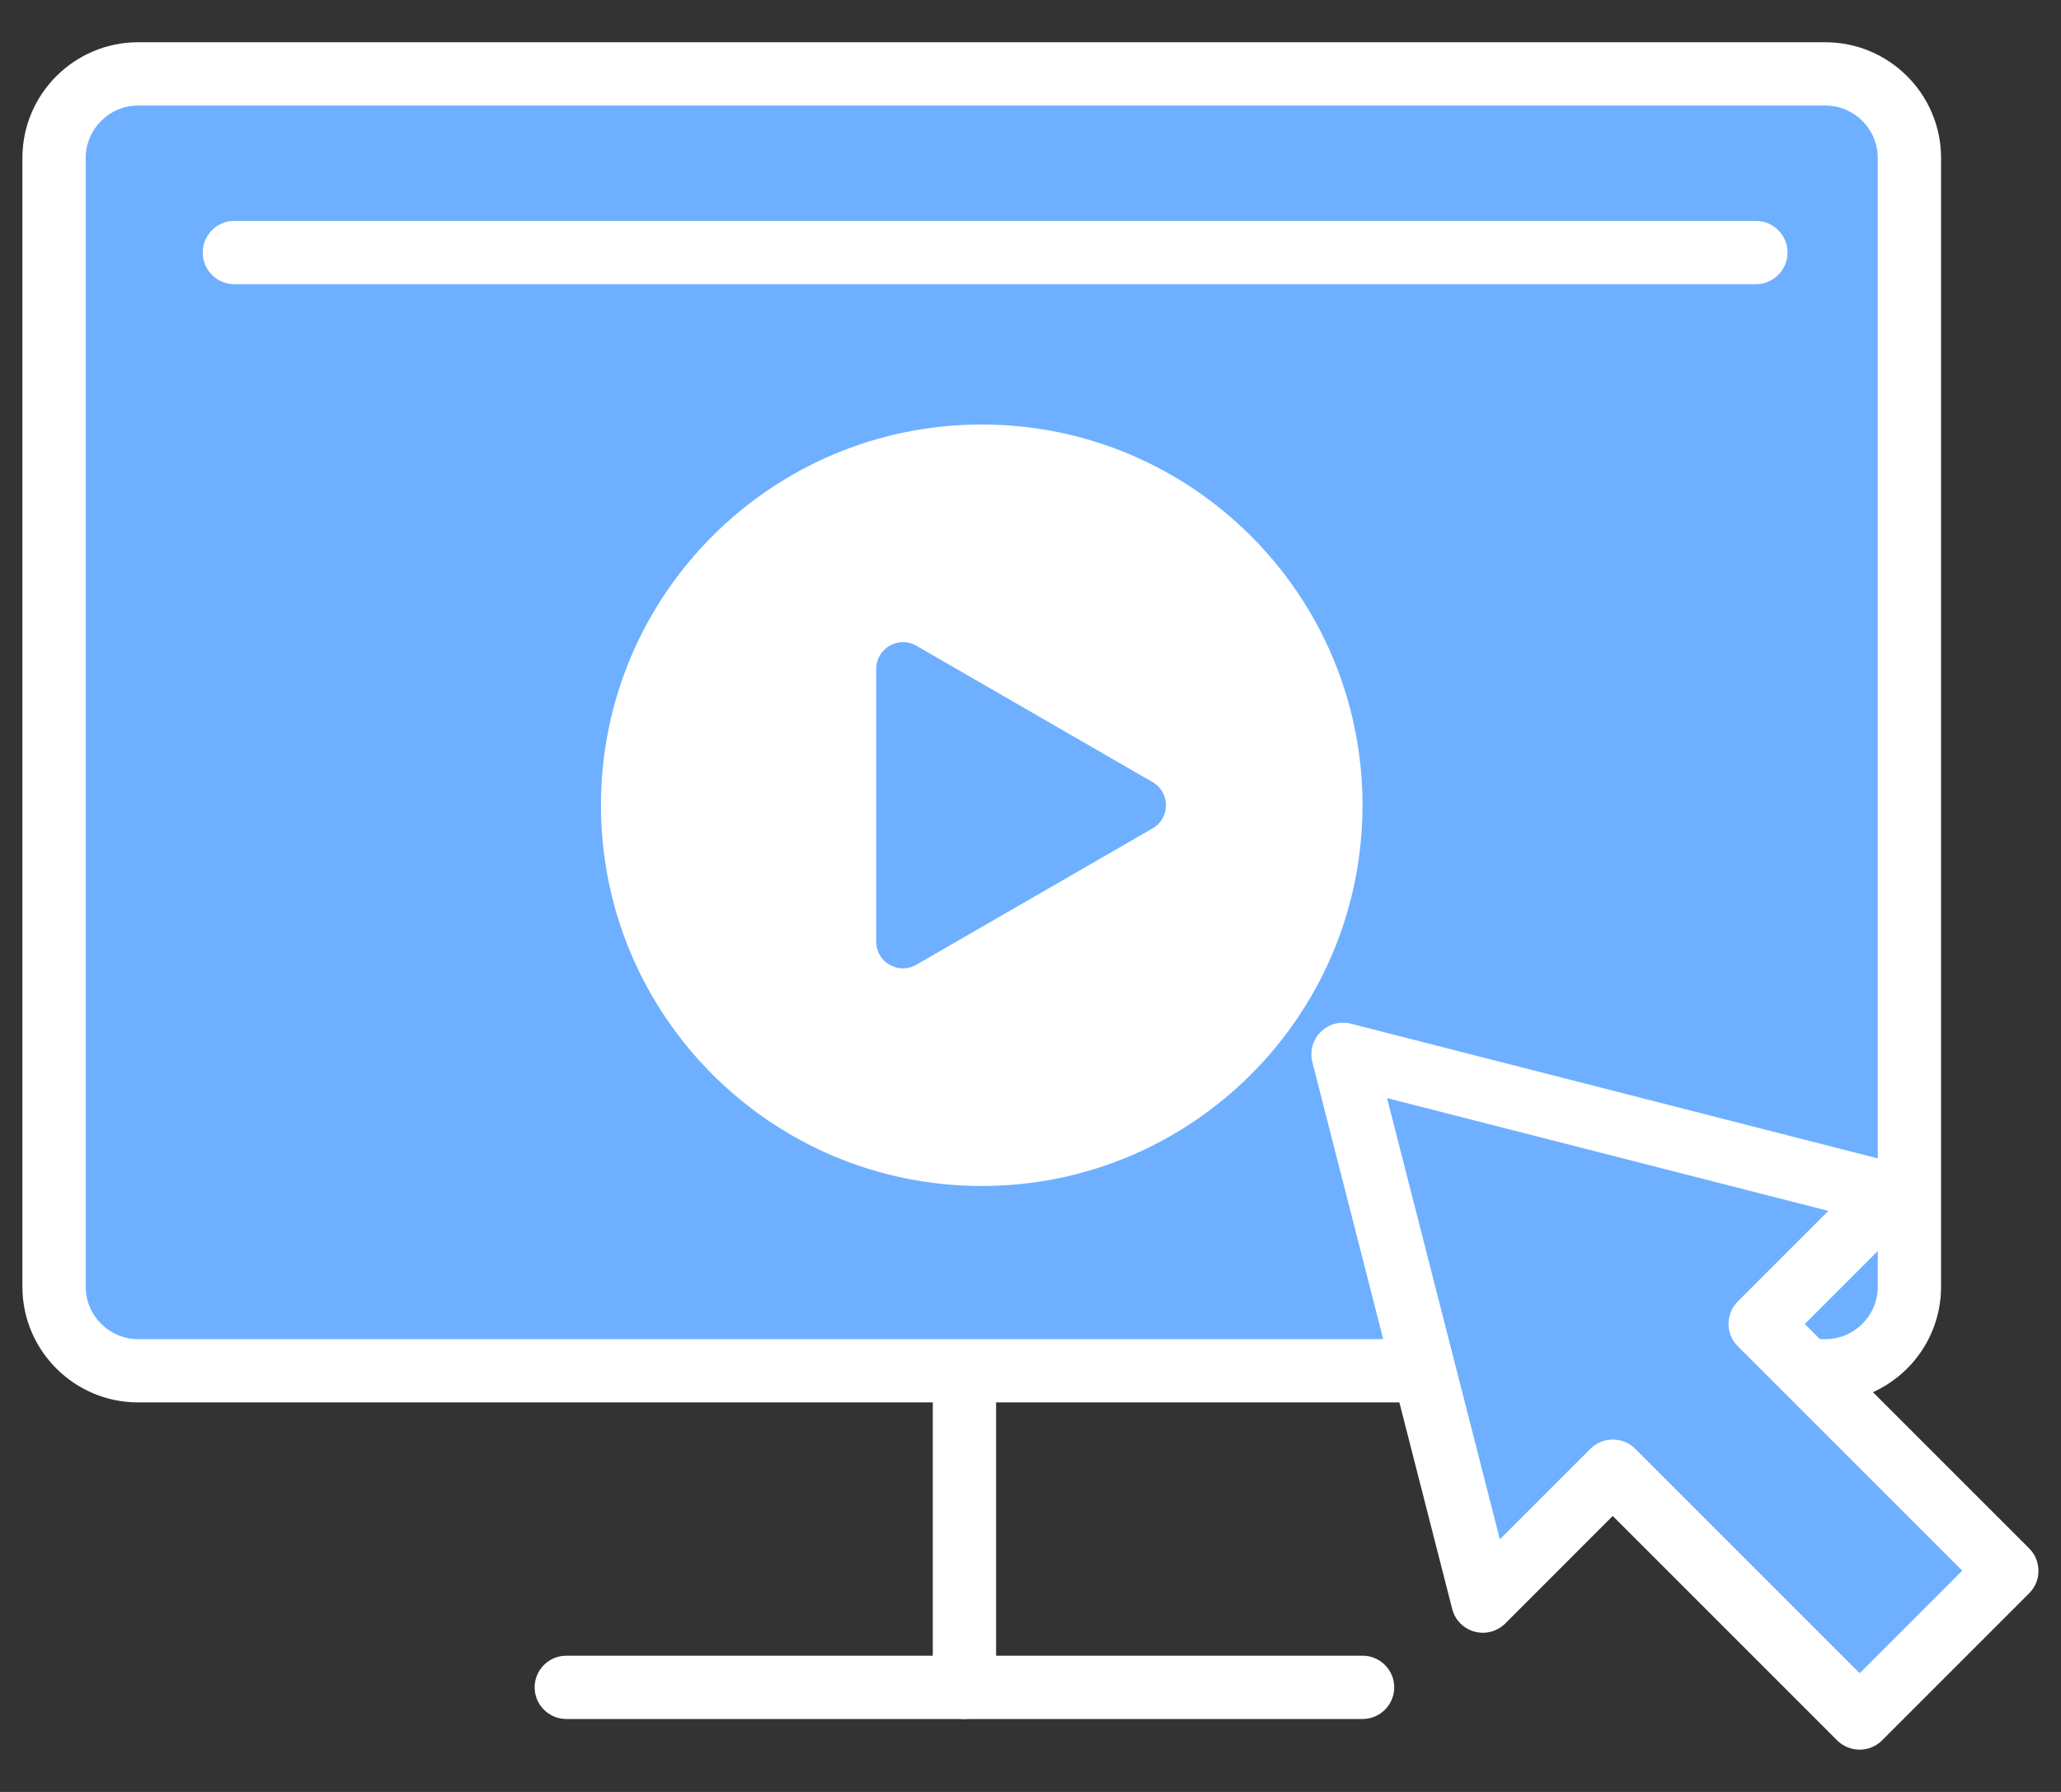
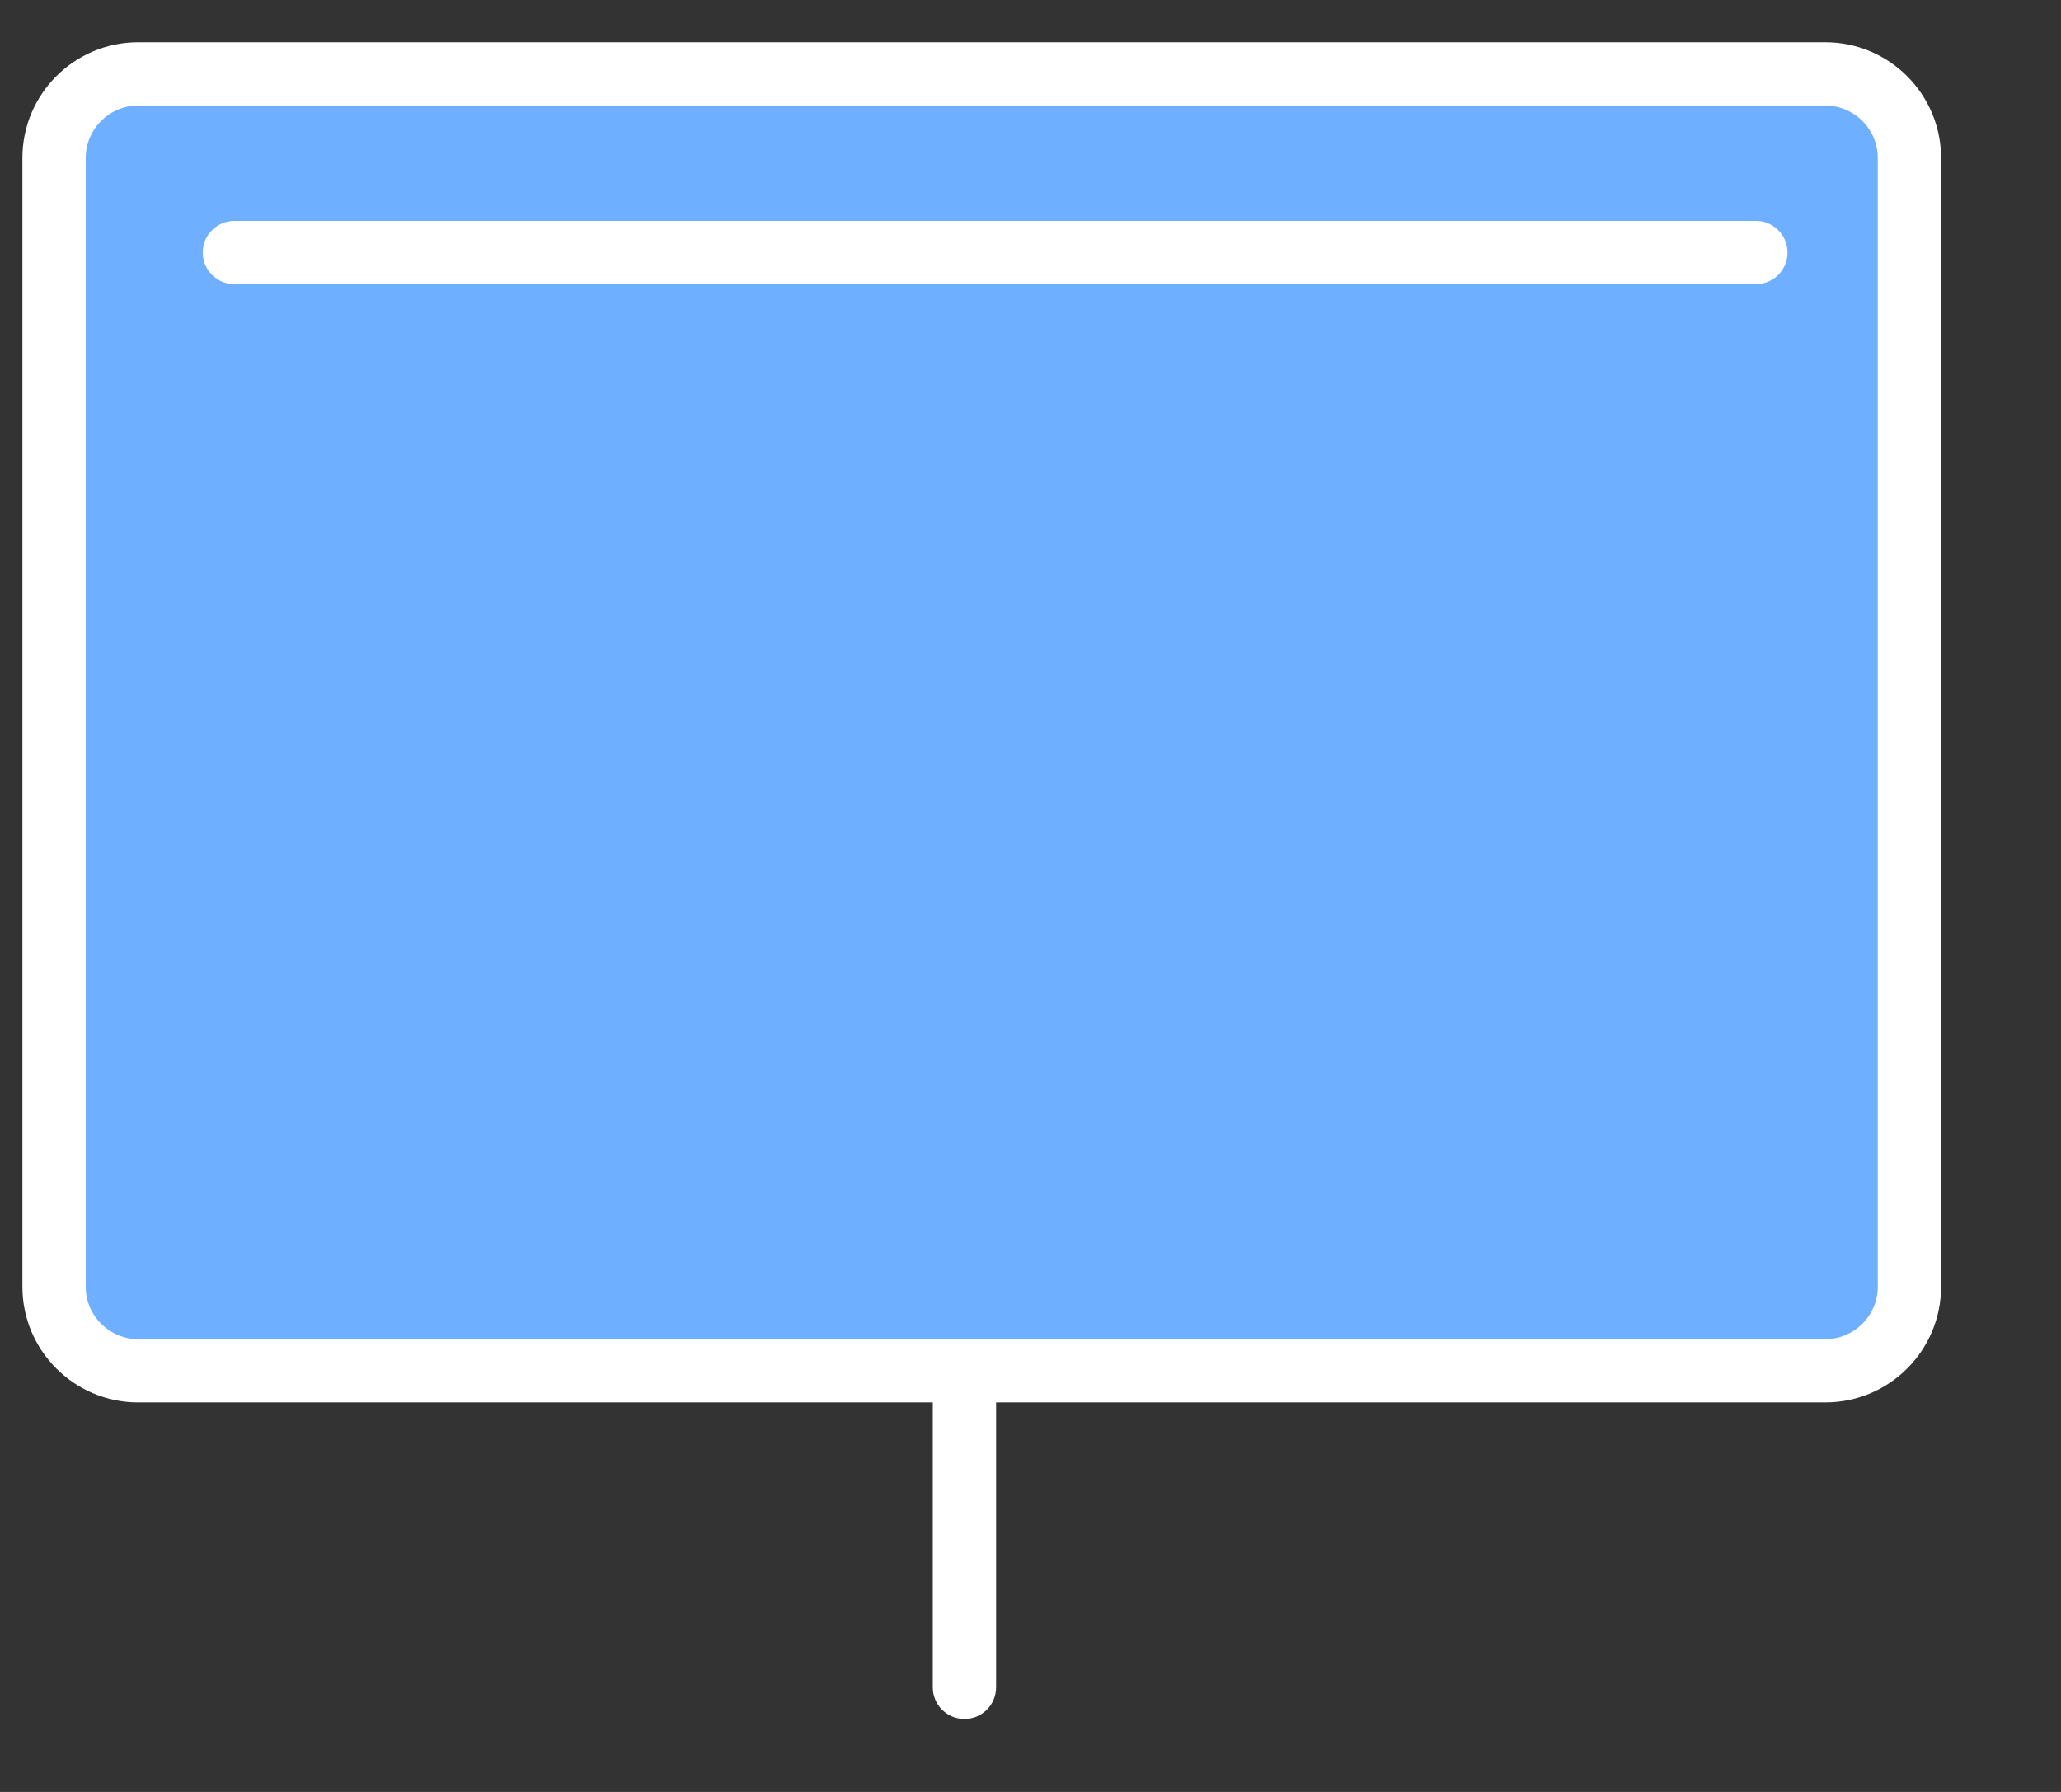
<svg xmlns="http://www.w3.org/2000/svg" width="46" height="40" viewBox="0 0 46 40" fill="none">
  <rect x="0" y="0" width="46" height="40" fill="#333333" stroke="none" />
  <g clip-path="url(#clip0_4505_229)">
    <path d="M40.74 1.65H3.083C2.047 1.65 1.206 2.491 1.206 3.526V28.723C1.206 29.76 2.047 30.599 3.083 30.599H40.74C41.777 30.599 42.616 29.759 42.616 28.723V3.526C42.618 2.491 41.777 1.65 40.74 1.65Z" fill="#6EB0FF" />
    <path d="M40.74 31.305H3.083C1.659 31.305 0.5 30.147 0.5 28.723V3.526C0.5 2.102 1.659 0.943 3.083 0.943H40.74C42.164 0.943 43.323 2.102 43.323 3.526V28.723C43.324 30.147 42.166 31.305 40.74 31.305ZM3.083 2.356C2.439 2.356 1.913 2.882 1.913 3.526V28.723C1.913 29.368 2.439 29.893 3.083 29.893H40.74C41.386 29.893 41.91 29.367 41.91 28.723V3.526C41.91 2.88 41.384 2.356 40.74 2.356H3.083Z" fill="white" />
    <path d="M21.526 38.372C21.136 38.372 20.819 38.055 20.819 37.665V30.715C20.819 30.325 21.136 30.009 21.526 30.009C21.916 30.009 22.232 30.325 22.232 30.715V37.665C22.232 38.055 21.916 38.372 21.526 38.372Z" fill="white" />
-     <path d="M30.412 38.372H12.64C12.25 38.372 11.933 38.055 11.933 37.665C11.933 37.275 12.25 36.959 12.64 36.959H30.412C30.801 36.959 31.118 37.275 31.118 37.665C31.118 38.055 30.801 38.372 30.412 38.372Z" fill="white" />
-     <path d="M21.911 26.474C26.605 26.474 30.41 22.669 30.41 17.975C30.41 13.281 26.605 9.476 21.911 9.476C17.218 9.476 13.413 13.281 13.413 17.975C13.413 22.669 17.218 26.474 21.911 26.474Z" fill="white" />
    <path d="M25.726 17.459L20.452 14.414C20.055 14.185 19.557 14.472 19.557 14.93V21.02C19.557 21.479 20.055 21.766 20.452 21.535L25.726 18.491C26.123 18.262 26.123 17.688 25.726 17.459Z" fill="#6EB0FF" />
    <path d="M39.19 6.344H5.232C4.842 6.344 4.525 6.027 4.525 5.637C4.525 5.247 4.842 4.931 5.232 4.931H39.19C39.58 4.931 39.896 5.247 39.896 5.637C39.896 6.027 39.58 6.344 39.19 6.344Z" fill="white" />
-     <path d="M42.182 26.654L29.978 23.533L33.097 35.738L35.997 32.84L41.506 38.349L44.794 35.061L39.285 29.552L42.182 26.654Z" fill="#6EB0FF" />
-     <path d="M41.506 39.057C41.318 39.057 41.138 38.982 41.005 38.851L35.995 33.84L33.596 36.24C33.417 36.419 33.155 36.488 32.91 36.422C32.665 36.355 32.474 36.162 32.412 35.916L29.291 23.71C29.229 23.468 29.299 23.211 29.476 23.036C29.653 22.859 29.908 22.789 30.15 22.851L42.356 25.972C42.602 26.034 42.796 26.225 42.862 26.469C42.928 26.714 42.859 26.977 42.68 27.156L40.281 29.555L45.291 34.565C45.566 34.841 45.566 35.289 45.291 35.564L42.003 38.852C41.873 38.982 41.692 39.057 41.506 39.057ZM35.997 32.134C36.185 32.134 36.364 32.209 36.497 32.34L41.507 37.35L43.796 35.061L38.786 30.051C38.51 29.776 38.51 29.328 38.786 29.052L40.808 27.03L30.958 24.512L33.476 34.362L35.498 32.34C35.629 32.209 35.809 32.134 35.997 32.134Z" fill="white" />
  </g>
  <defs>
    <clipPath id="clip0_4505_229">
      <rect width="45" height="38.113" fill="white" transform="translate(0.5 0.943)" />
    </clipPath>
  </defs>
</svg>